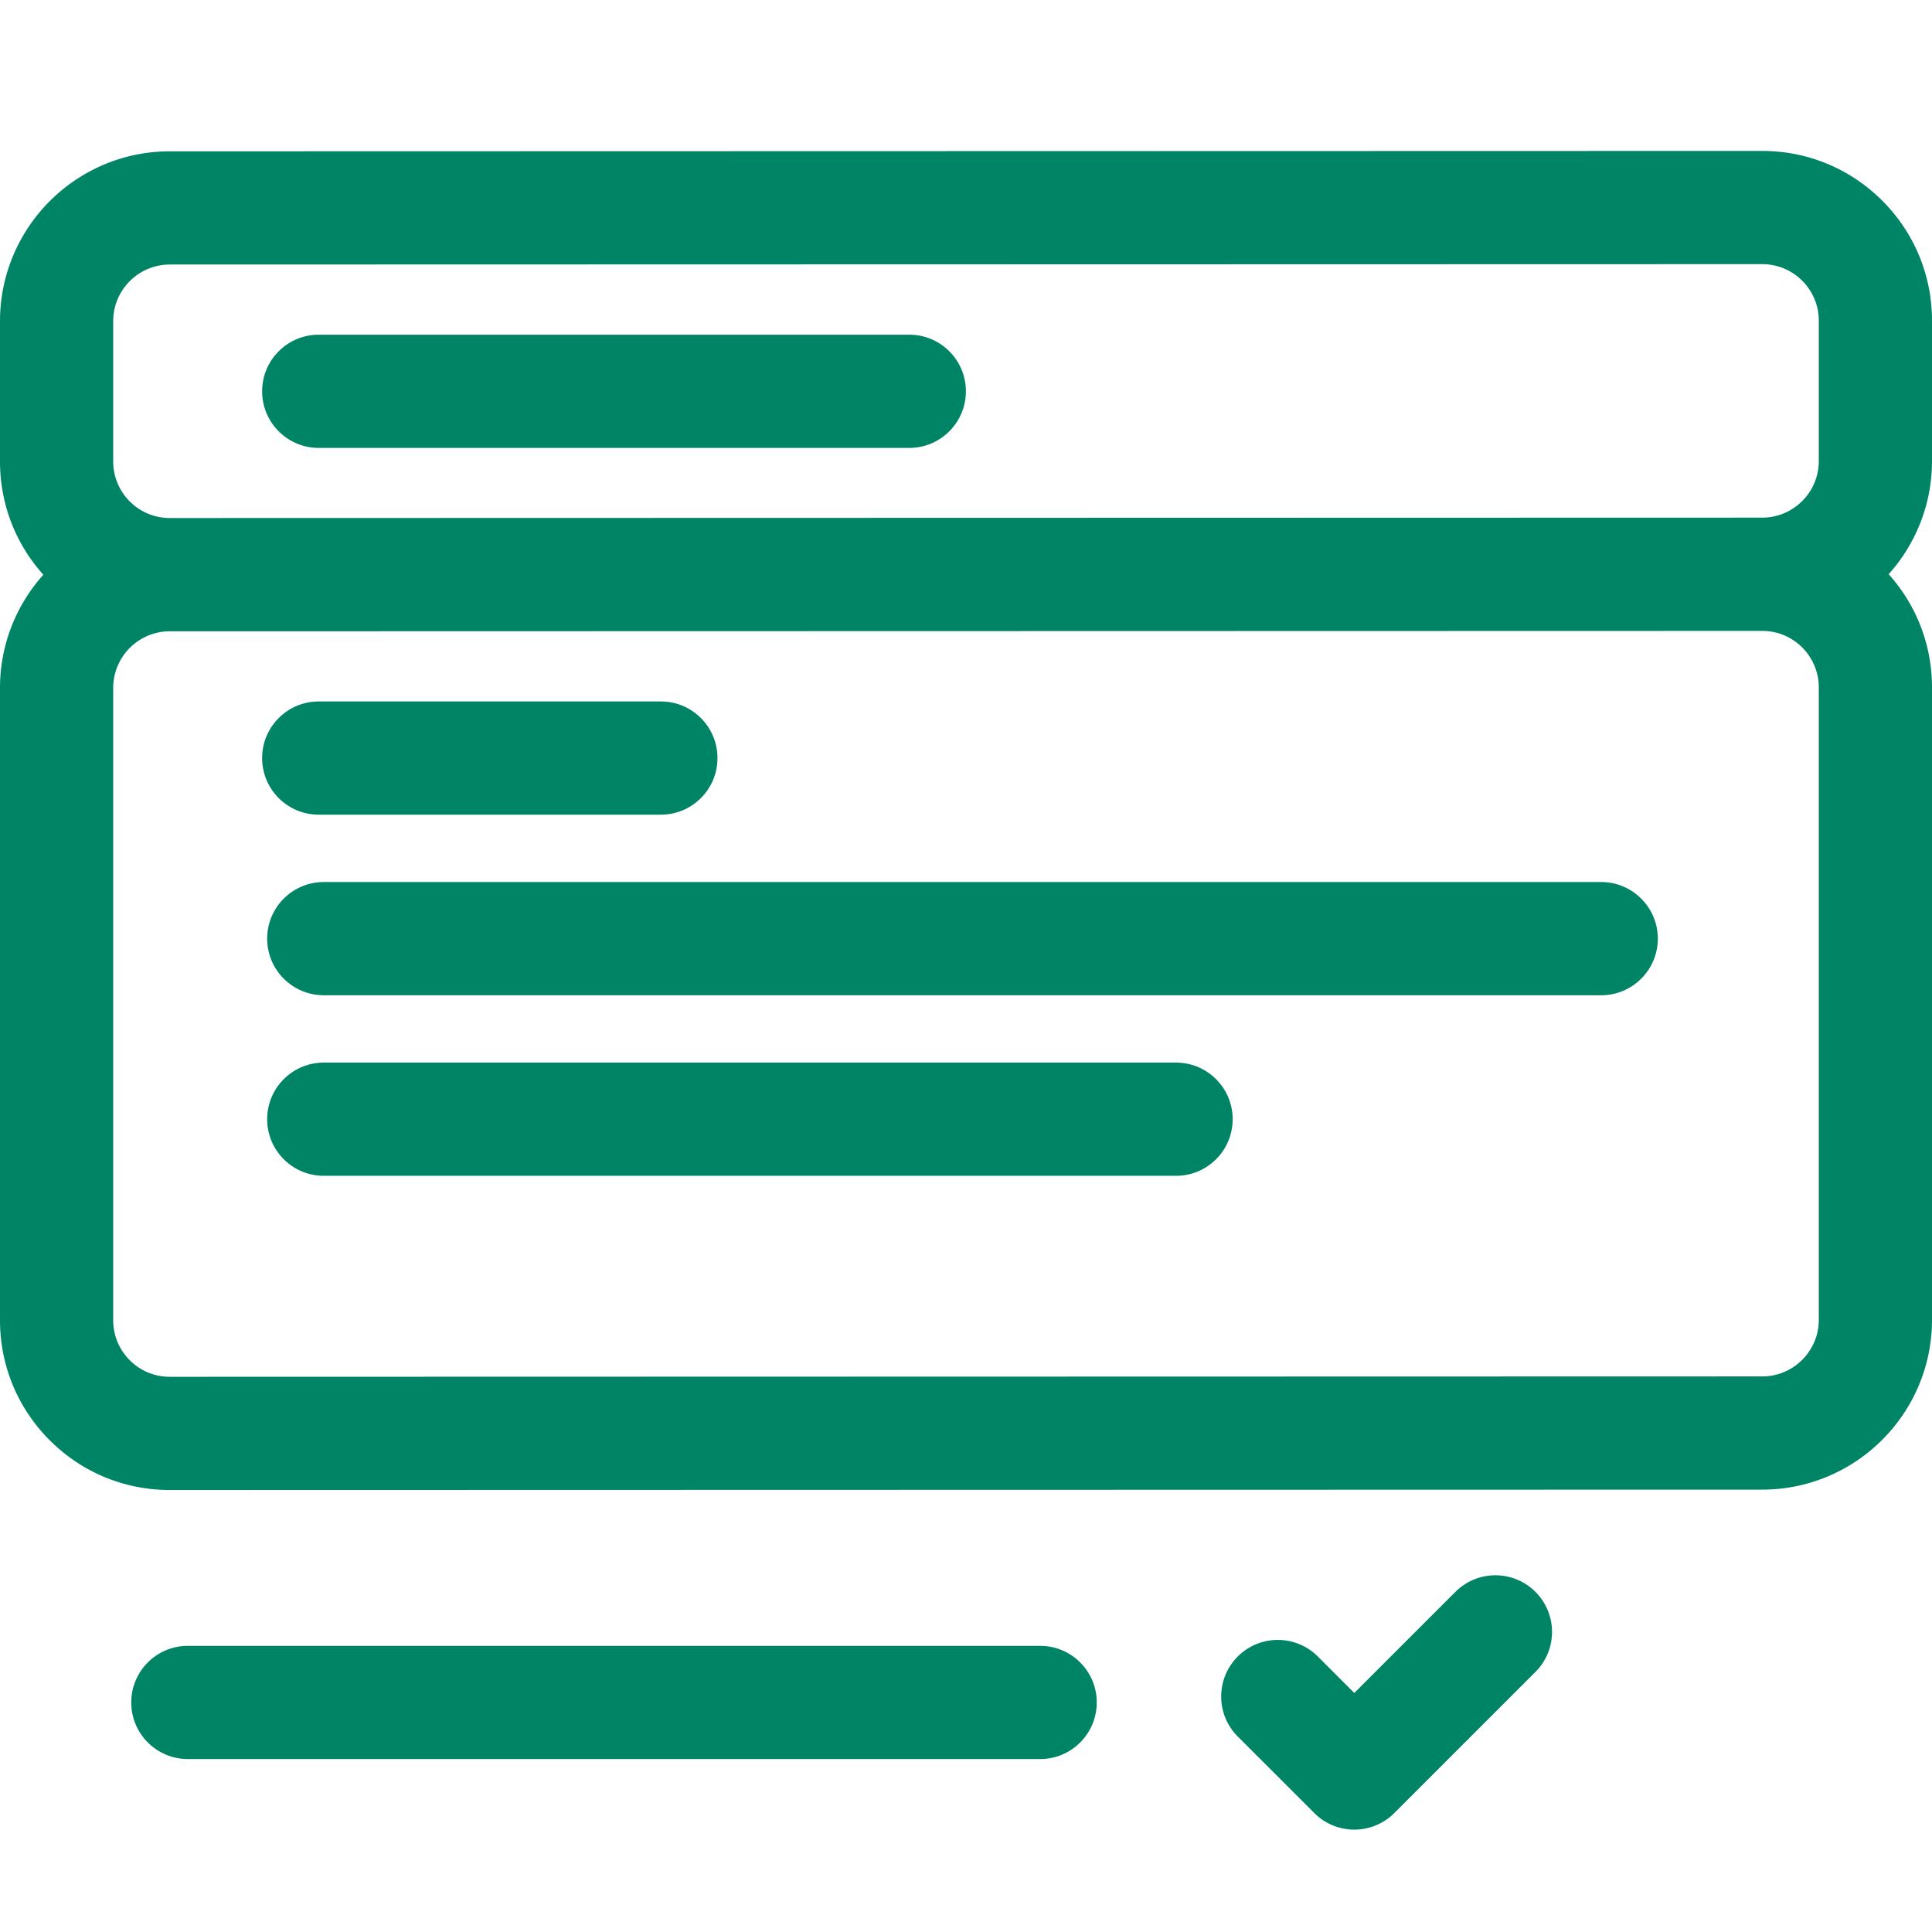
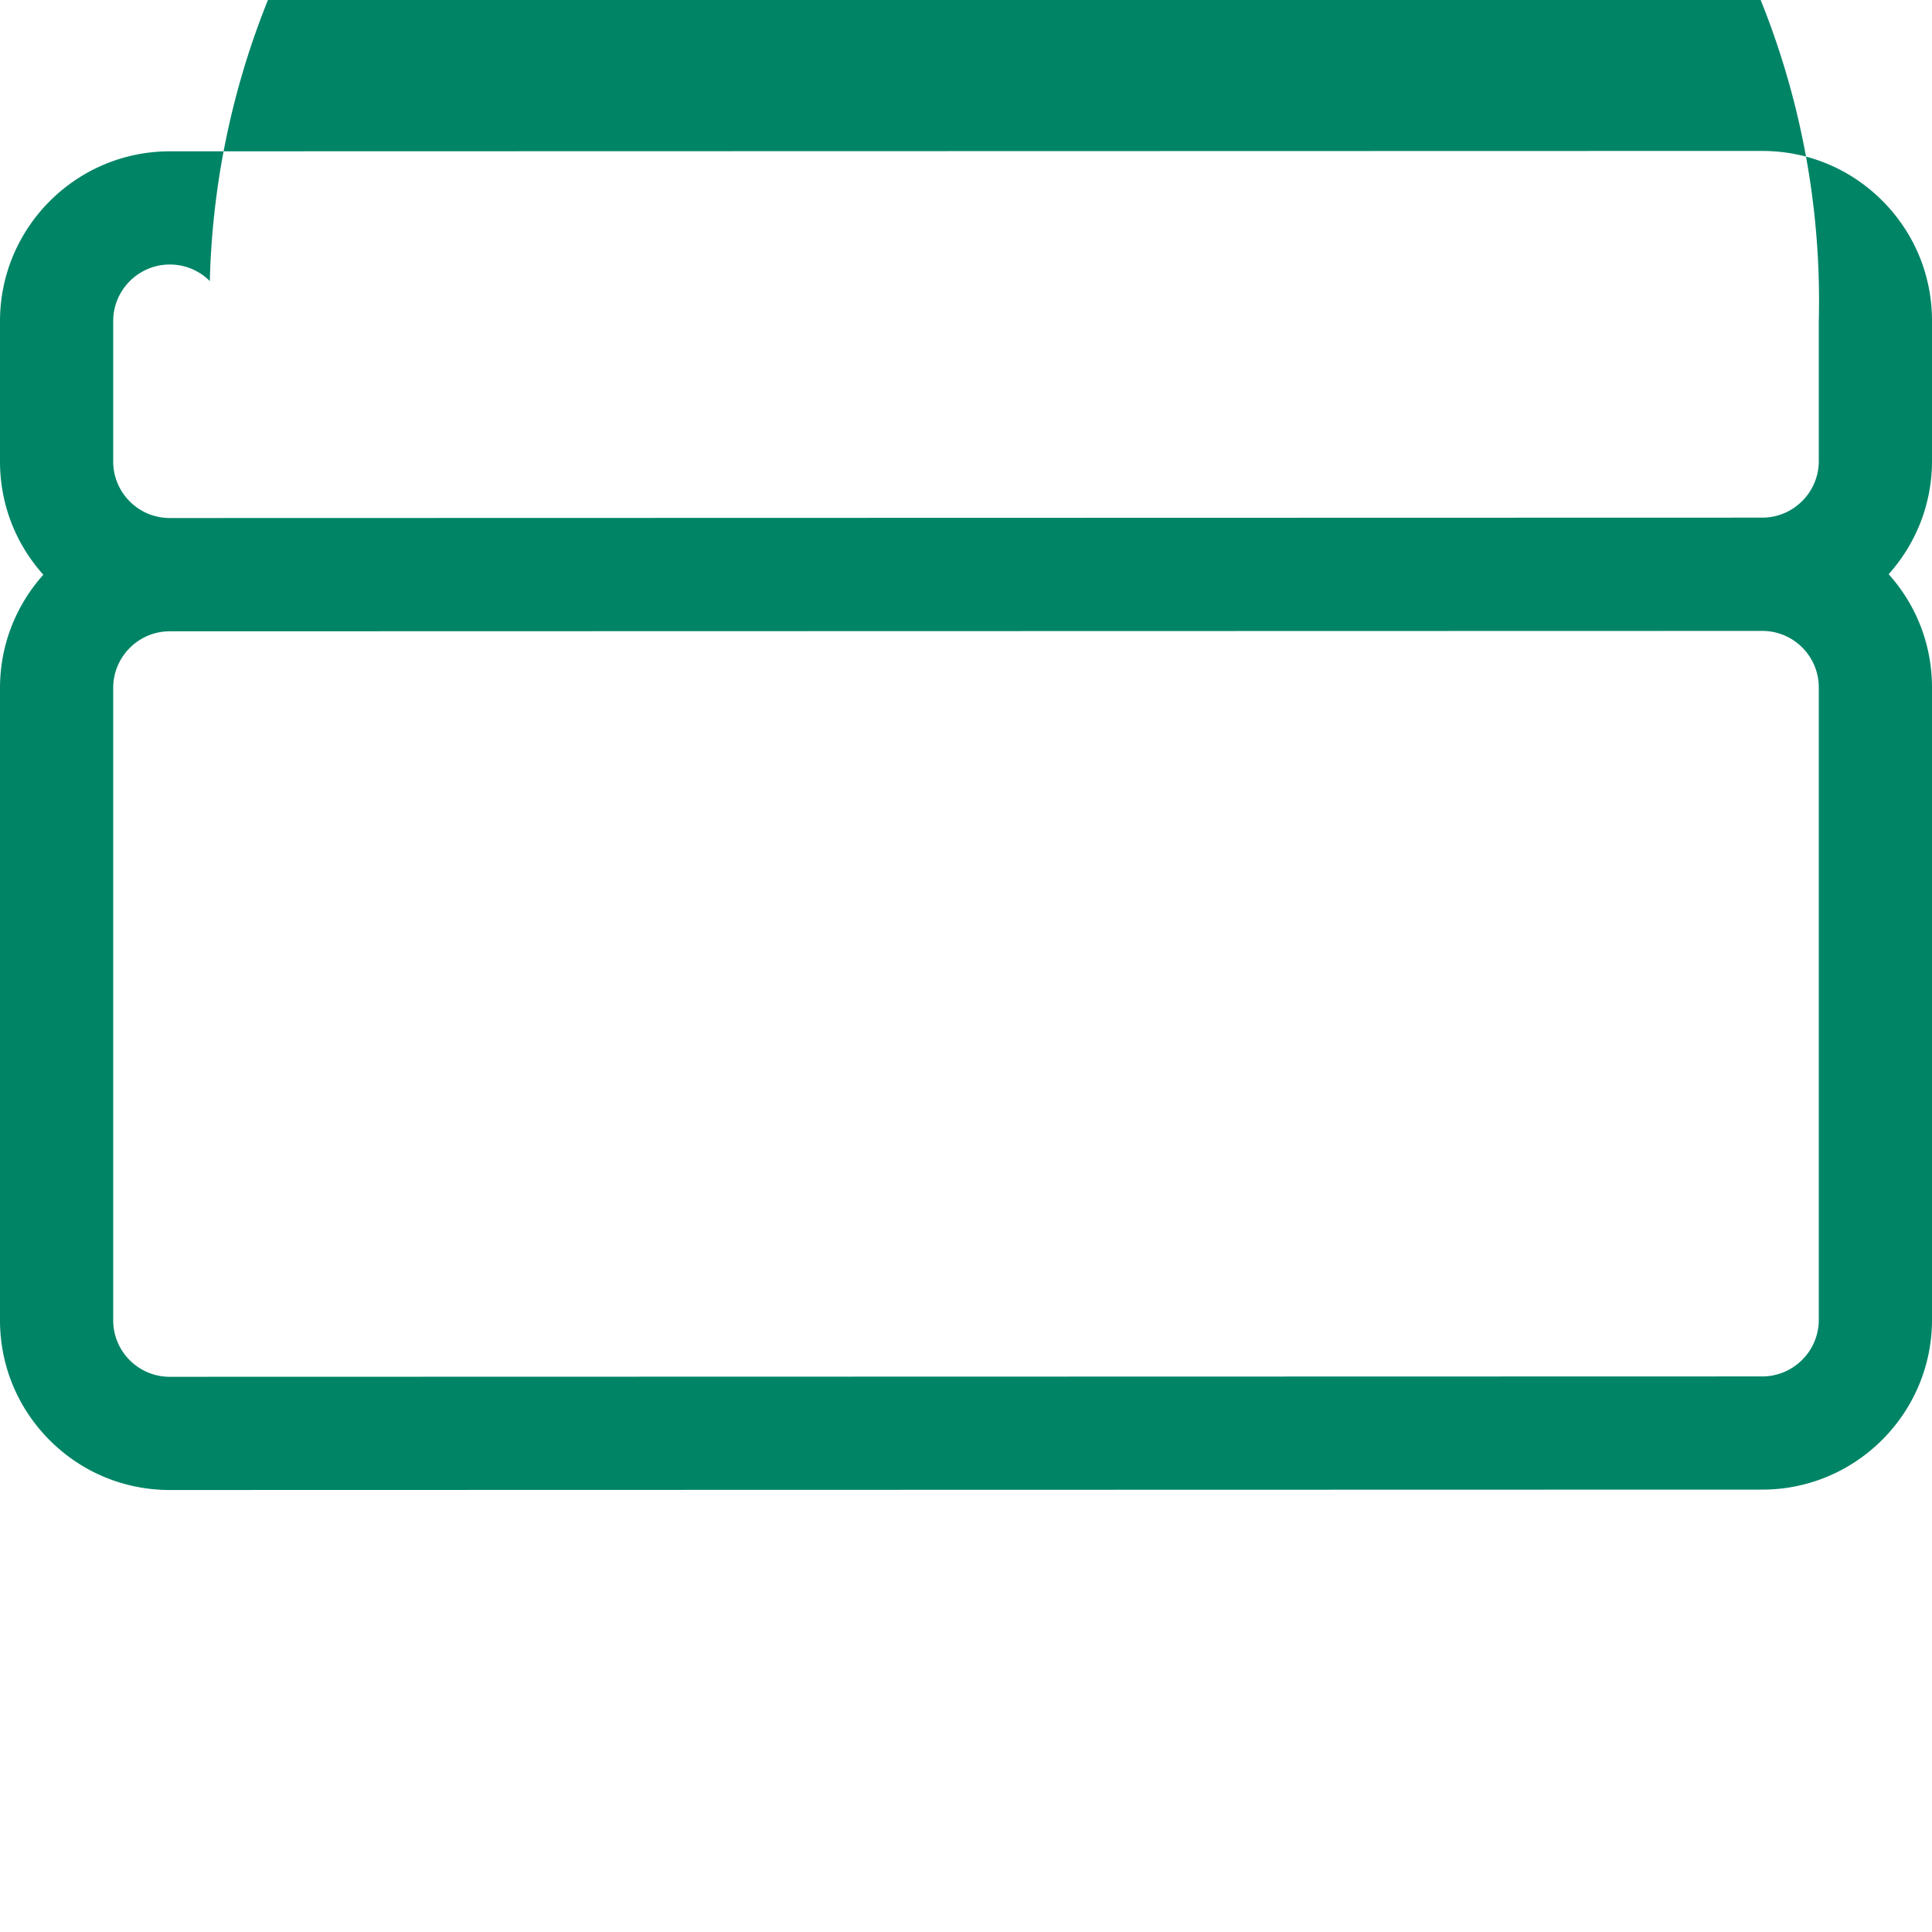
<svg xmlns="http://www.w3.org/2000/svg" version="1.1" width="512" height="512" x="0" y="0" viewBox="0 0 512 512" style="enable-background:new 0 0 512 512" xml:space="preserve" class="">
  <g transform="matrix(1,0,0,1,0,40)">
-     <path d="M512 45c0-12.023-4.684-23.324-13.184-31.824C490.316 4.68 479.02 0 467.004 0h-.016l-422 .102C20.184.105 0 20.293 0 45.102v37.18c0 11.195 4.063 21.765 11.488 30.027C4.352 120.273 0 130.785 0 142.3v167.566c0 12.02 4.684 23.324 13.184 31.824 8.5 8.496 19.796 13.176 31.816 13.176h.012l422-.101c24.804-.008 44.988-20.192 44.988-45V142.199c0-11.195-4.063-21.765-11.488-30.027C507.648 104.203 512 93.692 512 82.18zm-30 264.766c0 8.27-6.727 15-14.996 15l-422 .101a14.913 14.913 0 0 1-10.61-4.39A14.917 14.917 0 0 1 30 309.867V142.301c0-8.274 6.727-15 14.996-15l422-.102a14.897 14.897 0 0 1 10.61 4.39A14.917 14.917 0 0 1 482 142.2zM30 45.102c0-8.27 6.727-15 14.996-15l422-.102h.008c4.004 0 7.77 1.559 10.601 4.39A14.9 14.9 0 0 1 482 45v37.18c0 8.27-6.727 15-14.996 15l-422 .101H45a14.91 14.91 0 0 1-10.605-4.39A14.917 14.917 0 0 1 30 82.28zm0 0" fill="#008466" opacity="1" data-original="#000000" />
-     <path d="M84.469 78.7h156.5c8.281 0 15-6.72 15-15 0-8.286-6.719-15-15-15h-156.5c-8.285 0-15 6.714-15 15 0 8.28 6.715 15 15 15zM84.469 175.895h90.668c8.285 0 15-6.715 15-15 0-8.282-6.715-15-15-15H84.469c-8.285 0-15 6.718-15 15 0 8.285 6.715 15 15 15zM424.332 193.75H85.805c-8.285 0-15 6.715-15 15 0 8.281 6.715 15 15 15h338.53c8.282 0 15-6.719 15-15 0-8.285-6.718-15-15.003-15zM311.668 241.602H85.805c-8.285 0-15 6.714-15 15 0 8.285 6.715 15 15 15h225.863c8.281 0 15-6.715 15-15 0-8.286-6.719-15-15-15zM275.648 396.168H49.785c-8.281 0-15 6.719-15 15 0 8.285 6.719 15 15 15h225.863c8.286 0 15-6.715 15-15 0-8.281-6.714-15-15-15zM385.695 381.863l-26.793 26.793-9.668-9.668c-5.855-5.855-15.351-5.855-21.21 0-5.86 5.86-5.86 15.356 0 21.215l20.273 20.27a14.941 14.941 0 0 0 10.605 4.394c3.836 0 7.676-1.465 10.606-4.394l37.398-37.399c5.86-5.855 5.86-15.351 0-21.21-5.855-5.86-15.351-5.86-21.21 0zm0 0" fill="#008466" opacity="1" data-original="#000000" />
+     <path d="M512 45c0-12.023-4.684-23.324-13.184-31.824C490.316 4.68 479.02 0 467.004 0h-.016l-422 .102C20.184.105 0 20.293 0 45.102v37.18c0 11.195 4.063 21.765 11.488 30.027C4.352 120.273 0 130.785 0 142.3v167.566c0 12.02 4.684 23.324 13.184 31.824 8.5 8.496 19.796 13.176 31.816 13.176h.012l422-.101c24.804-.008 44.988-20.192 44.988-45V142.199c0-11.195-4.063-21.765-11.488-30.027C507.648 104.203 512 93.692 512 82.18zm-30 264.766c0 8.27-6.727 15-14.996 15l-422 .101a14.913 14.913 0 0 1-10.61-4.39A14.917 14.917 0 0 1 30 309.867V142.301c0-8.274 6.727-15 14.996-15l422-.102a14.897 14.897 0 0 1 10.61 4.39A14.917 14.917 0 0 1 482 142.2zM30 45.102c0-8.27 6.727-15 14.996-15h.008c4.004 0 7.77 1.559 10.601 4.39A14.9 14.9 0 0 1 482 45v37.18c0 8.27-6.727 15-14.996 15l-422 .101H45a14.91 14.91 0 0 1-10.605-4.39A14.917 14.917 0 0 1 30 82.28zm0 0" fill="#008466" opacity="1" data-original="#000000" />
  </g>
</svg>